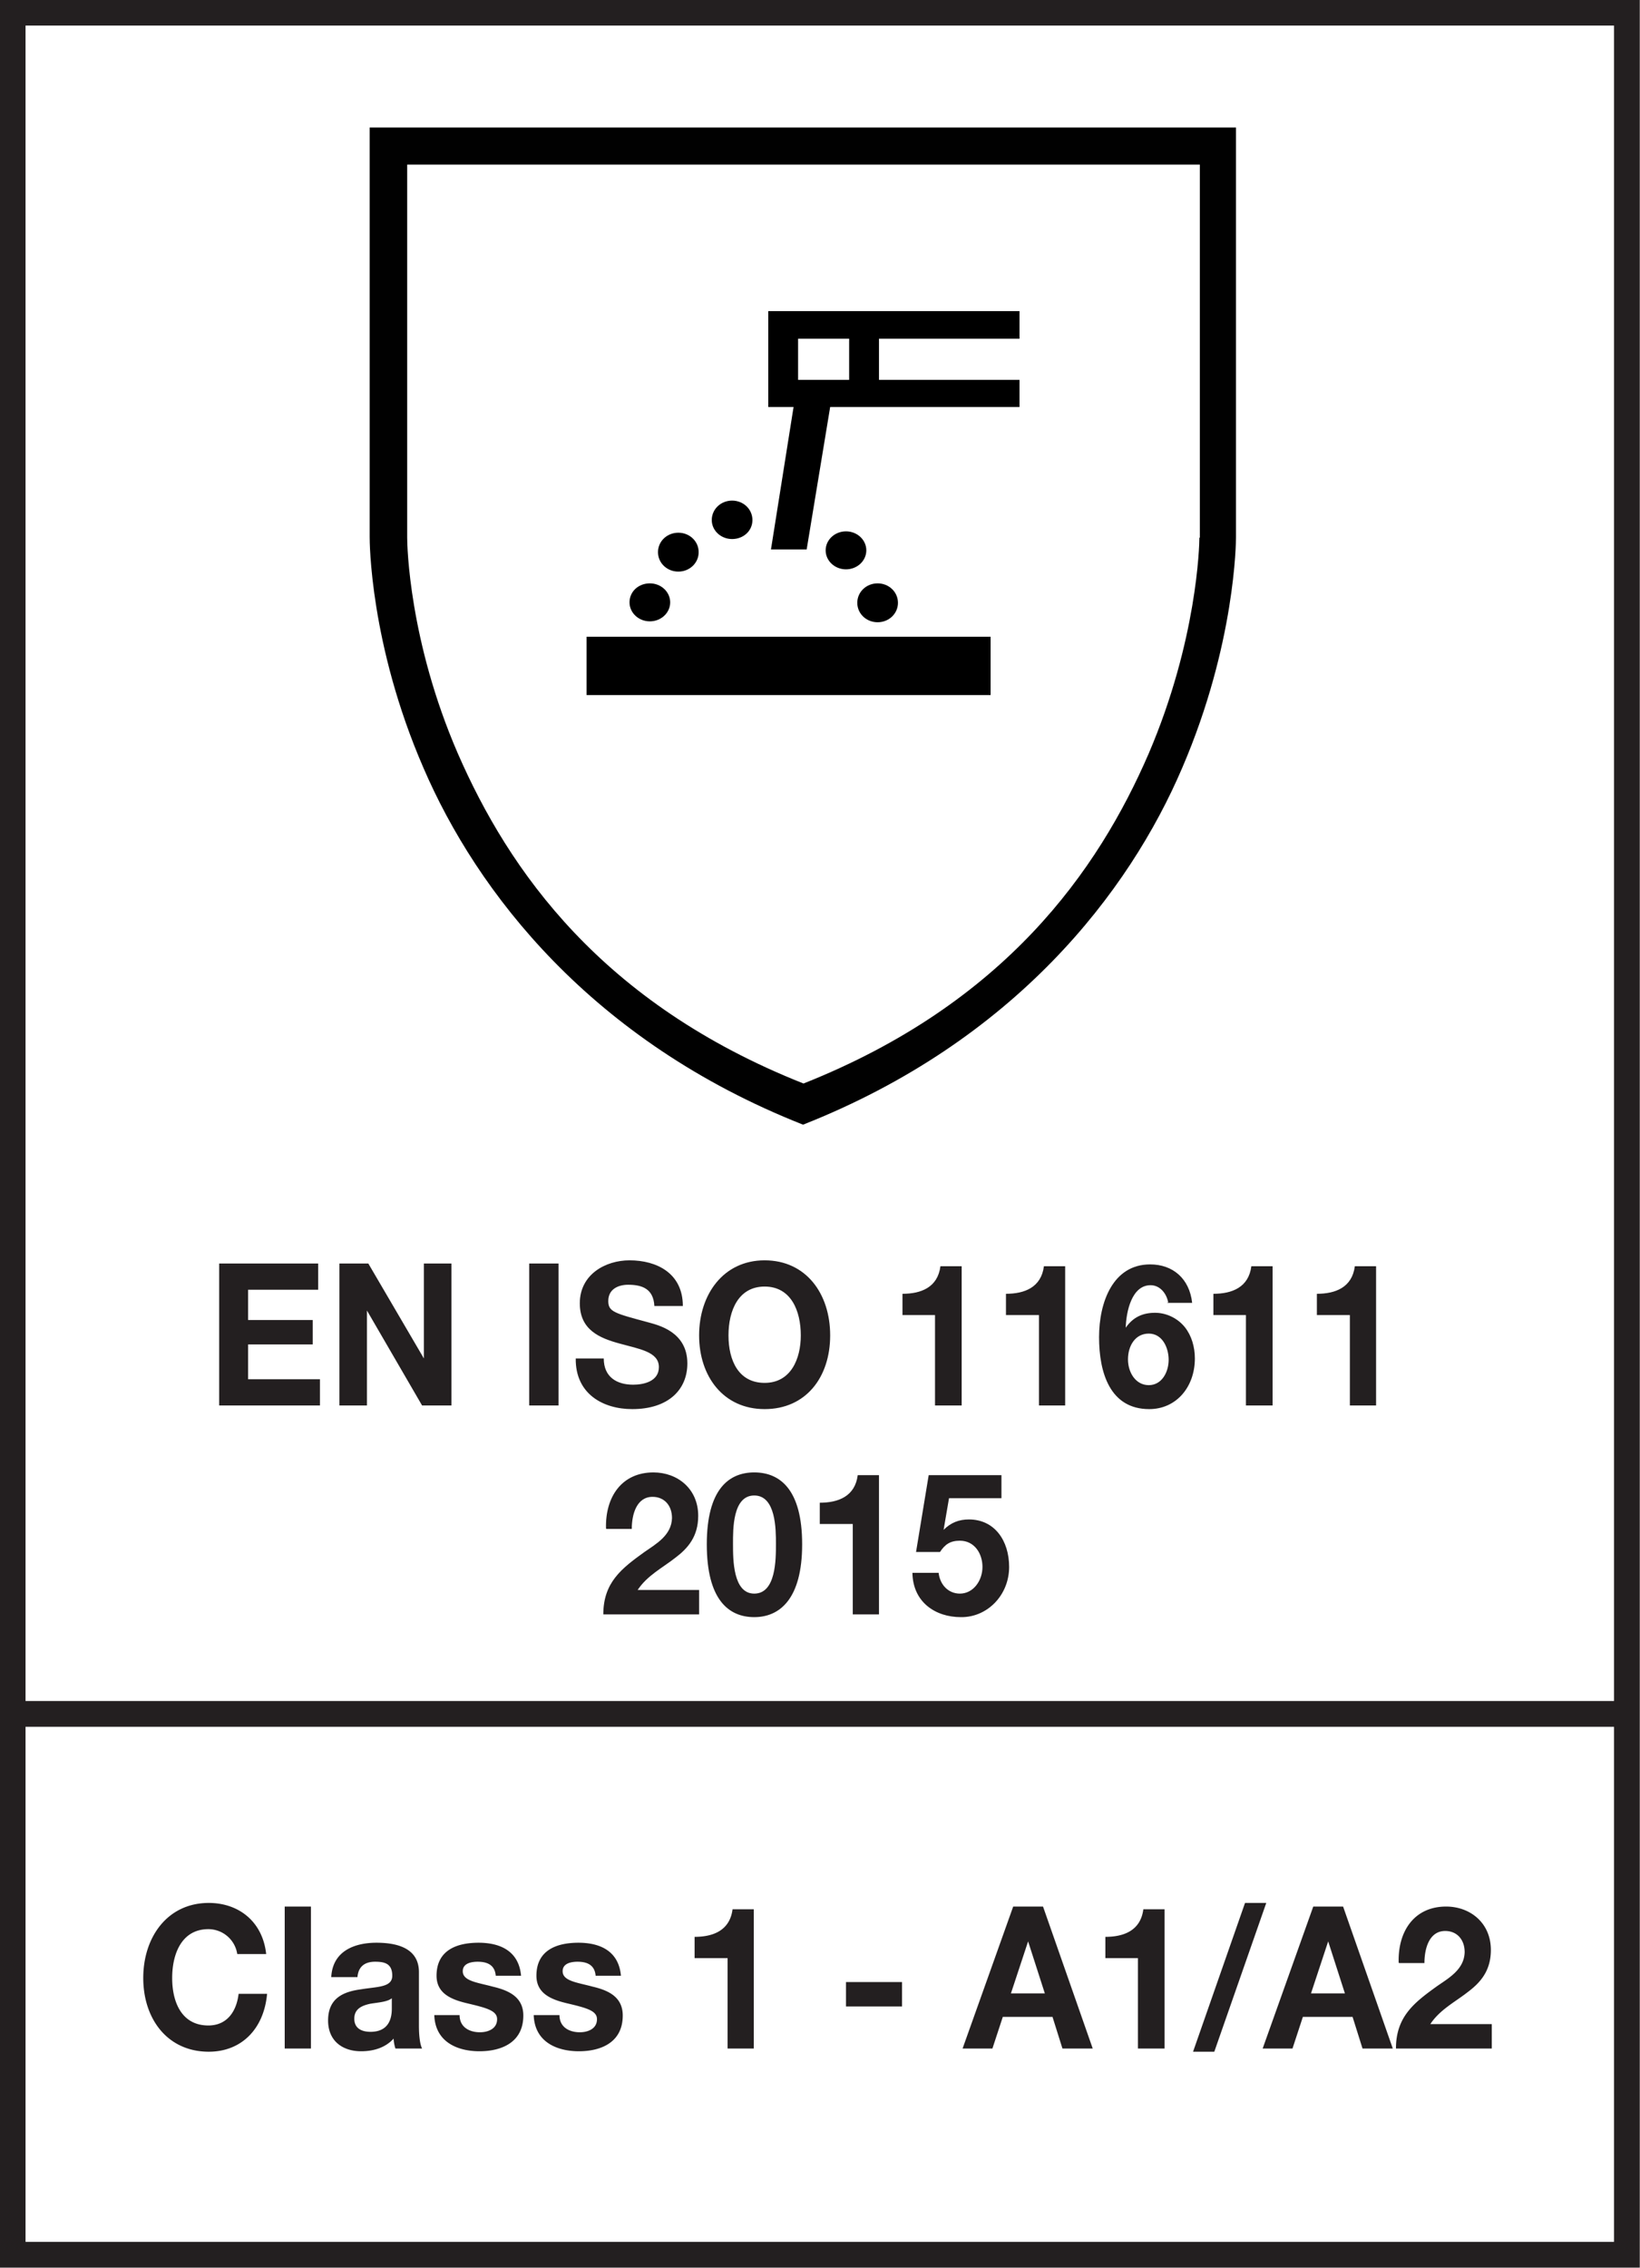
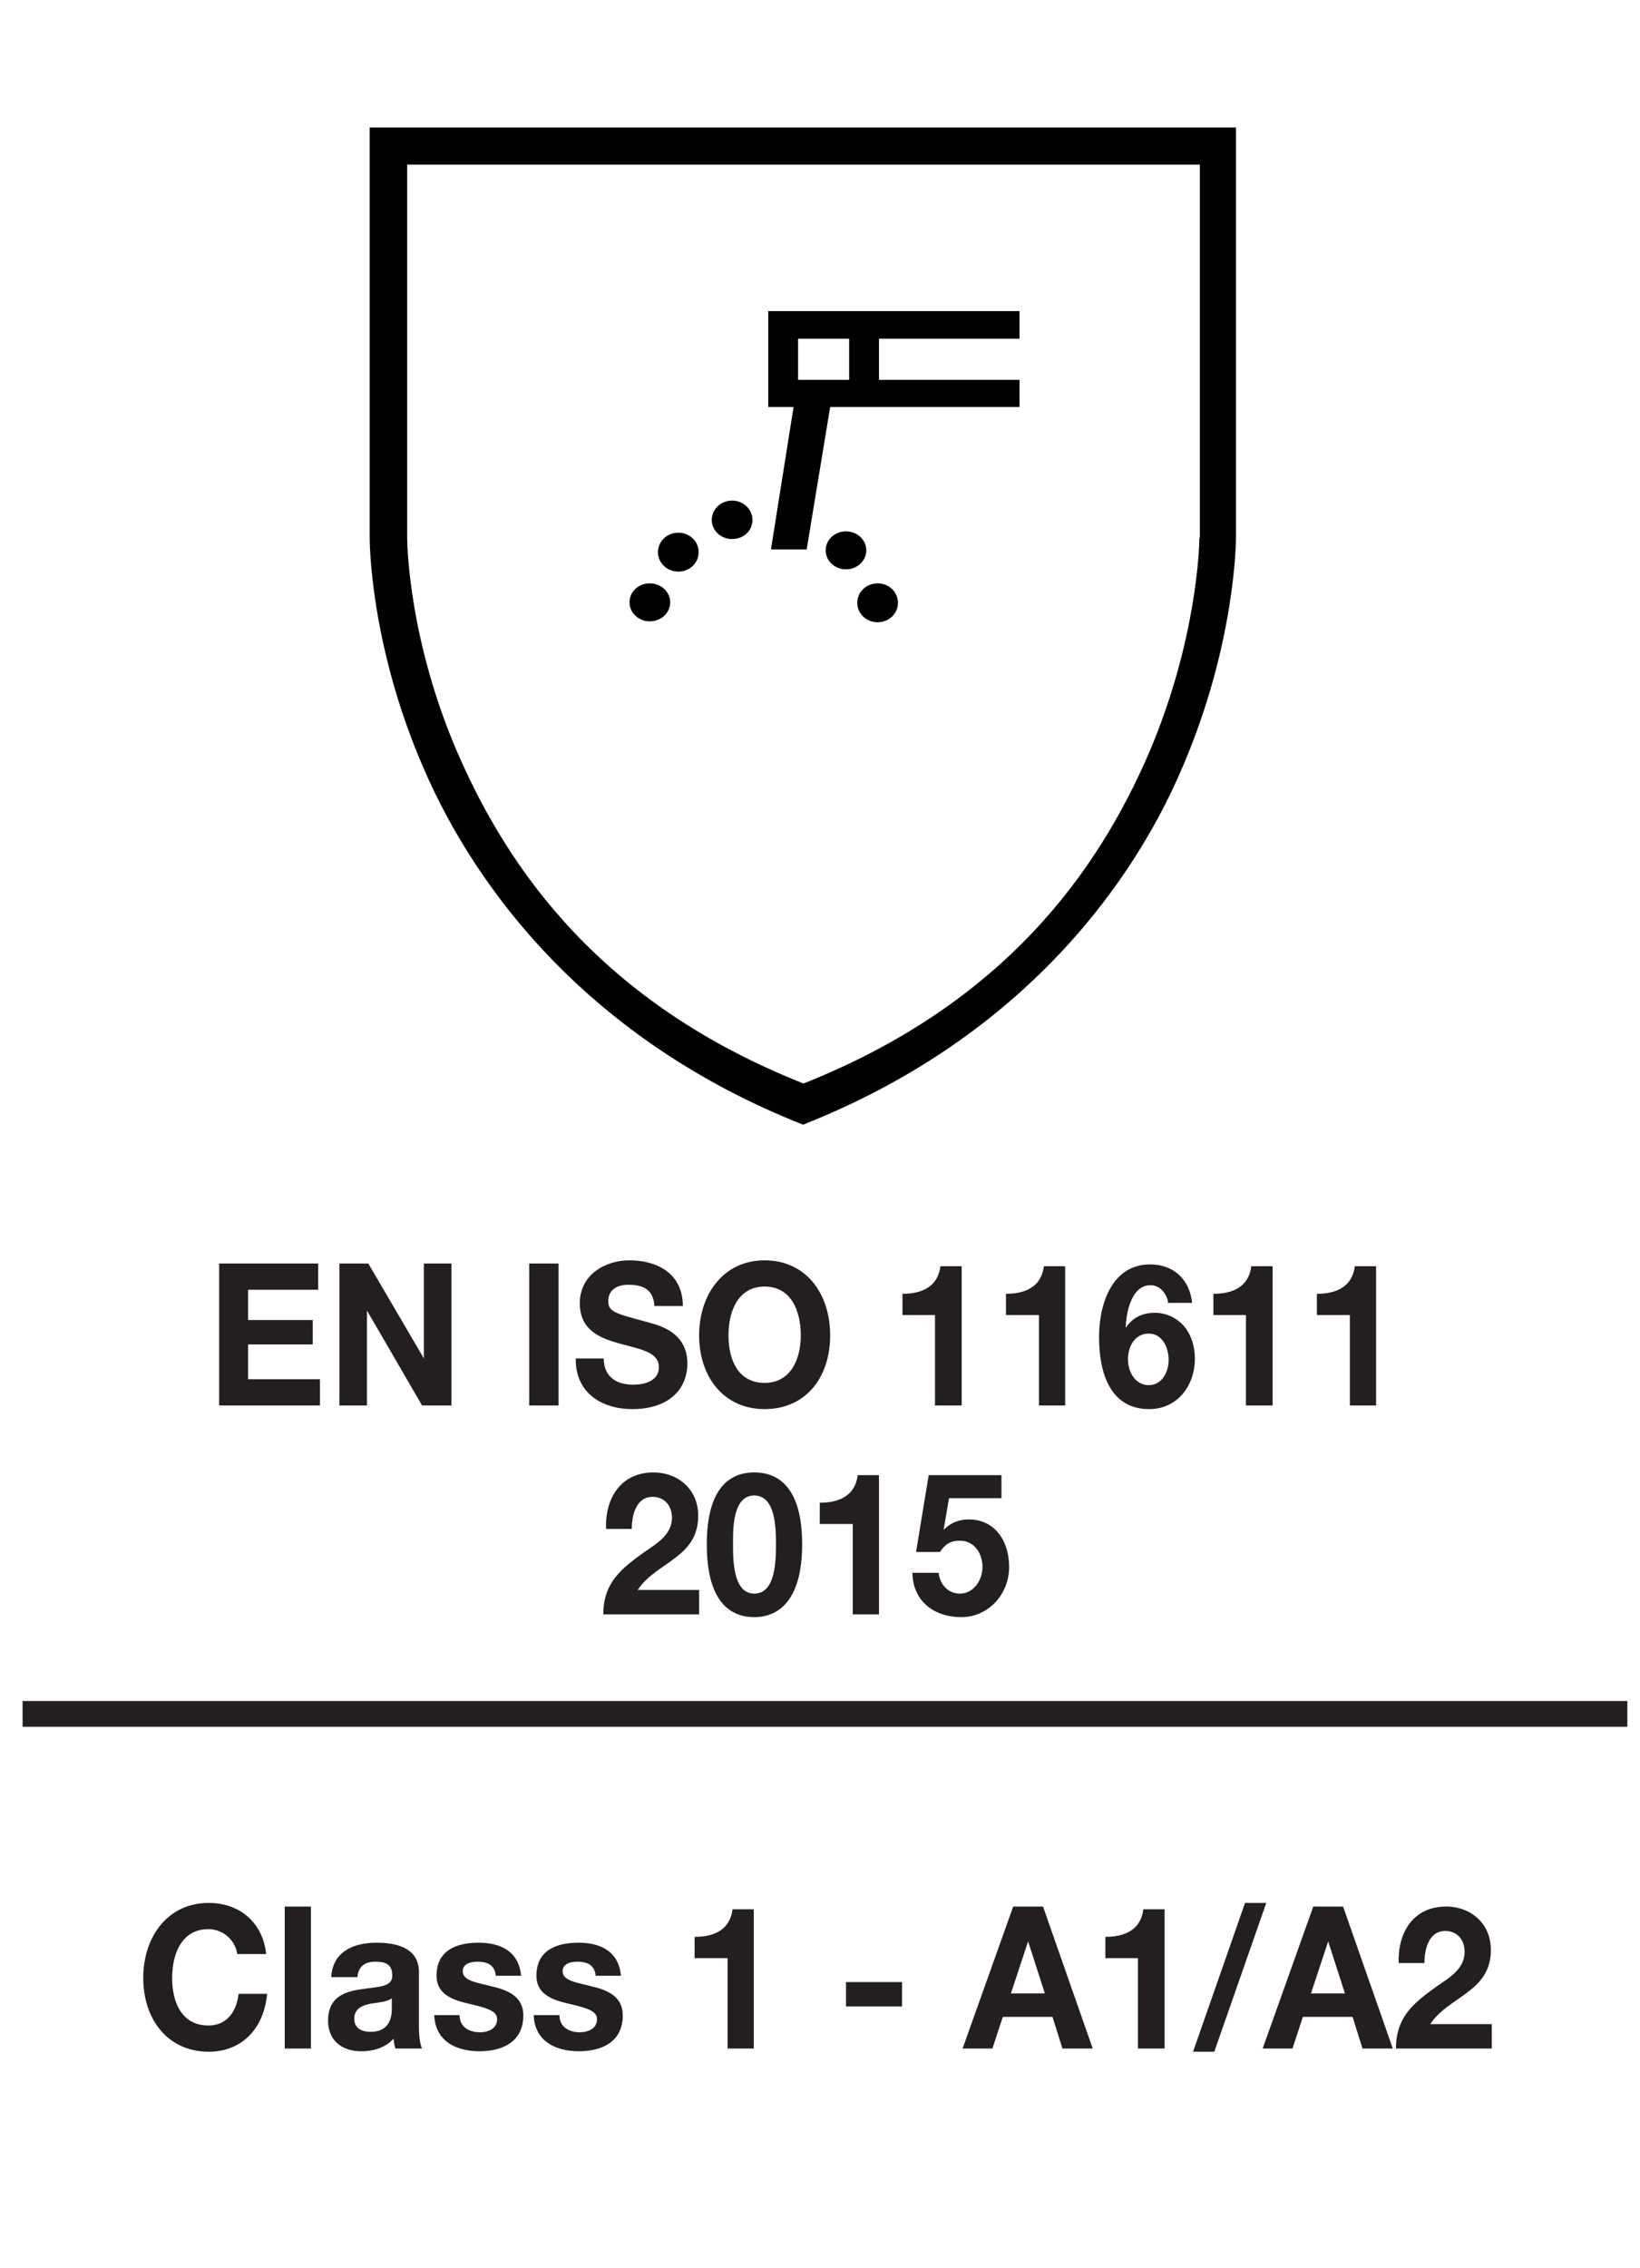
<svg xmlns="http://www.w3.org/2000/svg" xmlns:xlink="http://www.w3.org/1999/xlink" id="en" viewBox="0 0 36.29 50.15">
  <defs>
    <symbol id="EN_1149-5:" data-name="EN 1149-5:" viewBox="0 0 36.29 50.15">
      <path class="cls-2" d="M4.84 27.94h2.2v.58H5.49v.67h1.43v.54H5.49v.77h1.59v.58H4.85v-3.14zM7.51 27.94h.64l1.23 2.1v-2.1h.61v3.14h-.65l-1.22-2.1v2.1h-.61v-3.14zM11.71 27.94h.65v3.14h-.65v-3.14zM13.36 30.04c0 .42.3.58.65.58.23 0 .57-.07.57-.39 0-.34-.44-.4-.87-.52-.44-.12-.88-.3-.88-.89 0-.64.57-.95 1.1-.95.61 0 1.18.29 1.18 1.01h-.63c-.02-.38-.27-.47-.58-.47-.21 0-.44.09-.44.36 0 .24.14.27.88.47.21.06.87.2.87.91 0 .58-.42 1.01-1.22 1.01-.65 0-1.26-.34-1.25-1.12h.63zM16.92 27.87c.91 0 1.45.73 1.45 1.66s-.54 1.63-1.45 1.63-1.45-.72-1.45-1.63.54-1.66 1.45-1.66zm0 2.71c.58 0 .8-.53.8-1.05 0-.55-.22-1.08-.8-1.08s-.8.53-.8 1.08.22 1.05.8 1.05zM21.28 31.08h-.59v-2h-.72v-.47c.41 0 .78-.14.84-.61h.47v3.08zM23.57 31.08h-.58v-2h-.73v-.47c.41 0 .78-.14.84-.61h.47v3.08zM25.85 28.8c-.04-.21-.19-.38-.39-.38-.42 0-.54.59-.55.94.16-.23.37-.33.65-.33.25 0 .5.12.66.32.15.19.22.44.22.69 0 .63-.41 1.12-1.01 1.12-.87 0-1.11-.81-1.11-1.59s.31-1.61 1.13-1.61c.5 0 .87.31.93.85h-.56zm-.89 1.26c0 .29.17.57.46.57s.44-.29.44-.56-.14-.58-.44-.58-.46.27-.46.57zM28.16 31.08h-.59v-2h-.72v-.47c.41 0 .78-.14.84-.61h.47v3.08zM30.45 31.08h-.58v-2h-.73v-.47c.41 0 .78-.14.84-.61h.47v3.08z" />
-       <path style="stroke-width:.57px;fill:none;stroke:#231f20" d="M.28.28H36v49.58H.28z" />
      <path style="fill:none;stroke:#231f20;stroke-width:.57px" d="M.5 37.9h35.51" />
      <path d="M17.77 2.82H8.18v9.06c0 .08 0 2.36 1.19 5.1 1.18 2.74 3.71 6.04 8.4 7.89 4.69-1.85 7.22-5.15 8.39-7.89 1.18-2.74 1.19-5.02 1.19-5.1V2.82h-9.58zm8.77 9.07c0 .17-.05 2.27-1.12 4.77-1.12 2.59-3.18 5.53-7.64 7.3-4.47-1.77-6.52-4.71-7.65-7.3-1.08-2.49-1.12-4.6-1.12-4.77V3.64h17.54v8.25z" style="fill:#010101" />
-       <path d="M12.98 14.08h8.94v1.29h-8.94z" />
      <path class="cls-5" d="M22.56 7.49v-.61H17V9h.56l-.5 3.15h.79L18.37 9h4.19v-.6h-3.11v-.91h3.11zm-3.77.91h-1.13v-.91h1.13v.91zM18.27 12.17c0-.23.2-.42.45-.42s.45.19.45.42-.2.42-.45.42-.45-.19-.45-.42zM18.97 13.33c0-.24.2-.43.45-.43s.45.19.45.43-.2.43-.45.43-.45-.19-.45-.43zM15.75 11.5c0-.24.2-.43.45-.43s.45.19.45.43-.2.42-.45.42-.45-.19-.45-.42zM14.56 12.21c0-.24.2-.43.45-.43s.45.19.45.43-.2.43-.45.43-.45-.19-.45-.43zM13.93 13.32c0-.24.2-.42.45-.42s.45.19.45.42-.2.42-.45.42-.45-.19-.45-.42z" />
    </symbol>
    <style>.cls-2{fill:#231f20}.cls-5{fill-rule:evenodd}</style>
  </defs>
  <use width="36.29" height="50.15" xlink:href="#EN_1149-5:" />
  <path class="cls-2" d="M13.41 33.8c-.02-.7.35-1.24 1.05-1.24.53 0 .99.36.99.96 0 .46-.23.72-.51.93-.28.22-.62.39-.83.71h1.36v.54h-2.12c0-.71.41-1.02.91-1.38.26-.18.6-.37.61-.75 0-.29-.18-.47-.43-.47-.35 0-.46.38-.46.71h-.56zM16.69 32.56c.58 0 1.06.39 1.06 1.59s-.49 1.61-1.06 1.61-1.05-.39-1.05-1.61.49-1.59 1.05-1.59zm0 2.68c.48 0 .48-.75.48-1.1 0-.32 0-1.07-.48-1.07s-.47.75-.47 1.07c0 .35 0 1.1.47 1.1zM19.45 35.7h-.58v-2h-.73v-.47c.41 0 .78-.14.84-.61h.47v3.08zM22.19 33.13H21l-.12.7c.16-.16.34-.23.56-.23.57 0 .89.47.89 1.05 0 .63-.49 1.12-1.07 1.11-.56 0-1.06-.33-1.07-.98h.58c.03.27.22.46.47.46.3 0 .5-.29.5-.59s-.18-.58-.5-.58c-.21 0-.33.08-.44.25h-.53l.28-1.7h1.61v.51z" />
  <g>
    <path class="cls-2" d="M5.25 43.21a.647.647 0 0 0-.64-.55c-.58 0-.8.53-.8 1.08s.22 1.05.8 1.05c.4 0 .62-.29.67-.7h.63c-.07.78-.57 1.28-1.29 1.28-.91 0-1.45-.72-1.45-1.63s.54-1.66 1.45-1.66c.65 0 1.19.4 1.27 1.13h-.63zM6.3 42.16h.58v3.14H6.3v-3.14zM7.33 43.72c.03-.58.52-.76 1-.76.42 0 .94.1.94.65v1.18c0 .21.02.41.07.51h-.59a.85.85 0 0 1-.04-.22c-.19.21-.46.28-.72.28-.4 0-.73-.22-.73-.68 0-.51.36-.64.73-.69.36-.06.69-.04.69-.3 0-.27-.17-.31-.38-.31-.22 0-.37.1-.39.34h-.58zm1.35.46c-.1.09-.31.1-.49.13-.18.04-.35.11-.35.33s.17.29.36.29c.46 0 .47-.39.47-.52v-.23zM10.17 44.56c0 .27.22.38.45.38.17 0 .38-.07.38-.29 0-.19-.24-.25-.66-.35-.34-.08-.68-.21-.68-.61 0-.58.47-.73.93-.73s.89.17.94.73h-.56c-.02-.24-.19-.31-.4-.31-.13 0-.33.03-.33.21 0 .22.33.25.66.34.34.08.68.22.68.64 0 .6-.49.79-.97.79s-.98-.2-1-.8h.56zM12.38 44.56c0 .27.22.38.45.38.17 0 .38-.07.38-.29 0-.19-.24-.25-.66-.35-.34-.08-.68-.21-.68-.61 0-.58.47-.73.93-.73s.89.17.94.73h-.56c-.02-.24-.19-.31-.4-.31-.13 0-.33.03-.33.21 0 .22.33.25.66.34.34.08.67.22.67.64 0 .6-.49.79-.97.79s-.98-.2-1-.8h.56zM16.68 45.3h-.58v-2h-.73v-.47c.41 0 .78-.14.84-.61h.47v3.08zM18.72 43.83h1.24v.54h-1.24v-.54zM22.42 42.16h.66l1.1 3.14h-.67l-.22-.7h-1.1l-.23.7h-.66l1.12-3.14zm-.06 1.92h.76l-.37-1.15-.38 1.15zM25.77 45.3h-.59v-2h-.72v-.47c.41 0 .78-.14.84-.61h.47v3.08zM27.55 42.08h.47l-1.15 3.29h-.47l1.15-3.29zM29.06 42.16h.66l1.1 3.14h-.67l-.22-.7h-1.1l-.23.7h-.66l1.12-3.14zM29 44.08h.76l-.37-1.15-.38 1.15zM30.95 43.4c-.02-.7.35-1.24 1.05-1.24.53 0 .99.36.99.96 0 .46-.23.72-.51.93-.28.22-.62.39-.83.71h1.36v.54h-2.12c0-.71.41-1.02.91-1.38.26-.18.6-.37.61-.75 0-.29-.18-.47-.43-.47-.35 0-.46.38-.46.71h-.56z" />
  </g>
</svg>